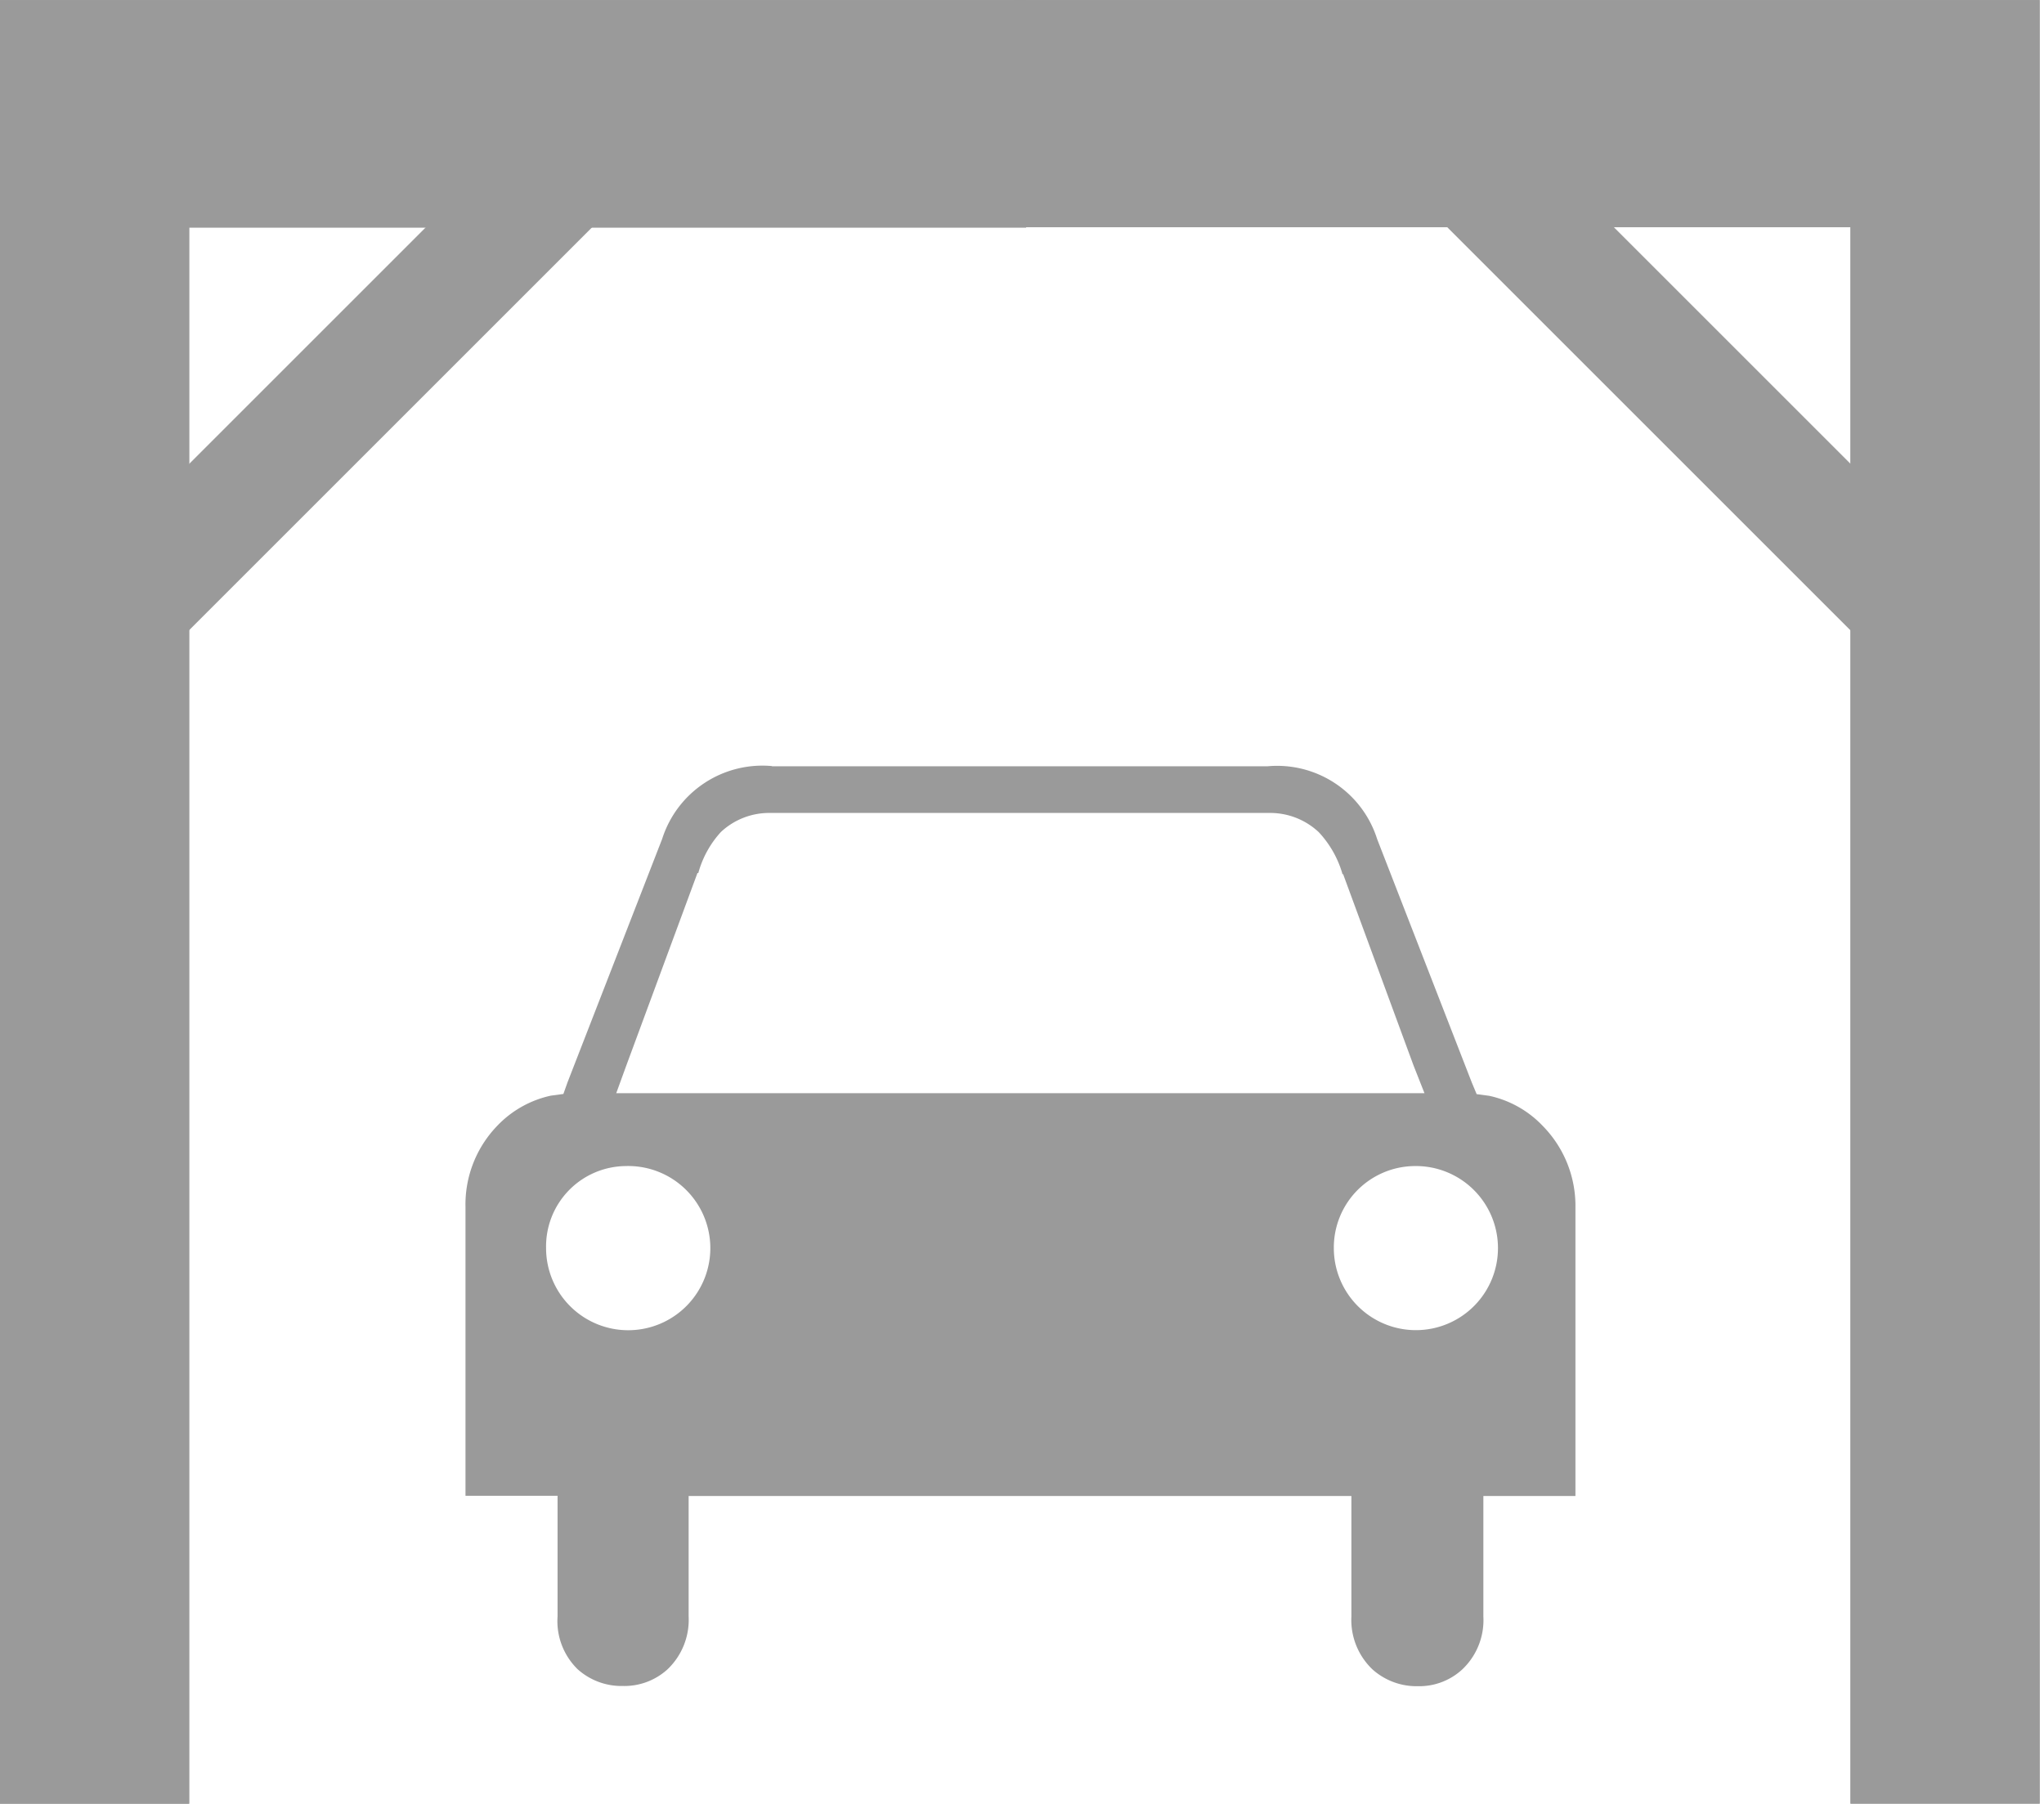
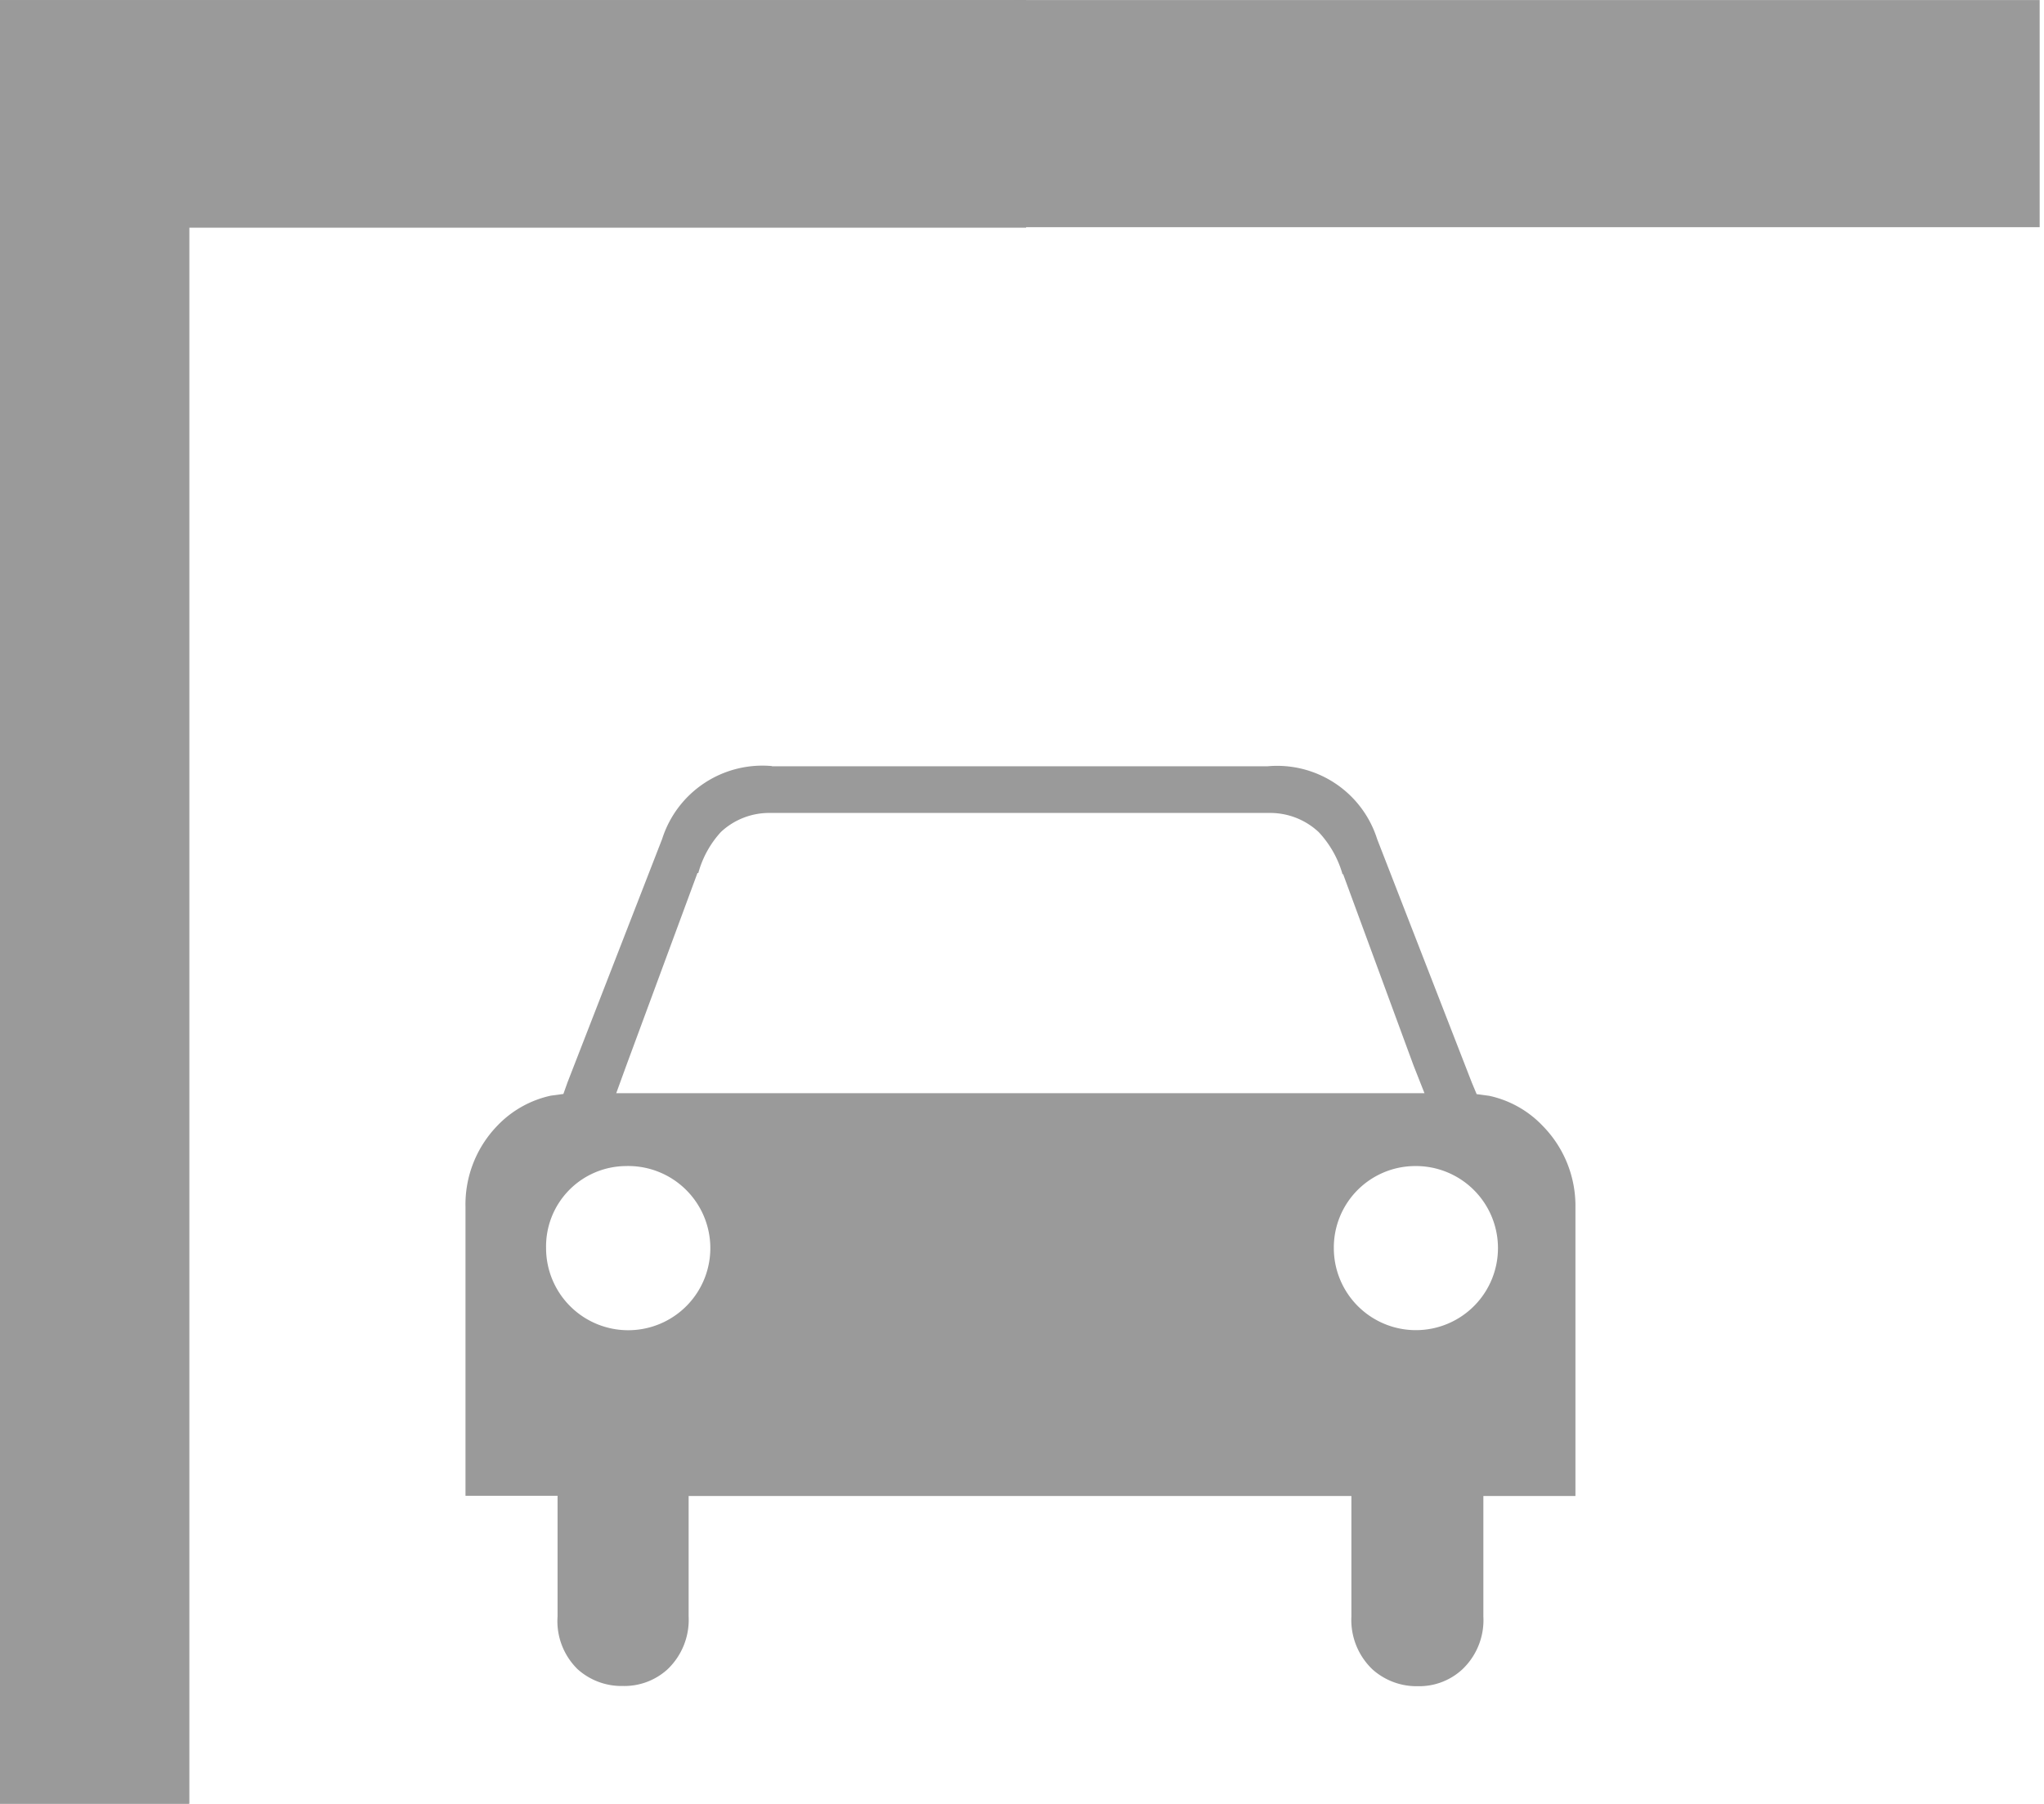
<svg xmlns="http://www.w3.org/2000/svg" width="38.628" height="34.095" viewBox="0 0 38.628 34.095">
  <g id="Groupe_1050" data-name="Groupe 1050" transform="translate(-996.135 -1649.095)">
    <g id="Groupe_1047" data-name="Groupe 1047" transform="translate(996.135 1649.096)">
      <path id="Tracé_2534" data-name="Tracé 2534" d="M6,30.47v34.1H9.575v-29.8H25.392V30.47Z" transform="translate(-6 -30.47)" fill="#9a9a9a" />
      <path id="Tracé_2535" data-name="Tracé 2535" d="M92.449,46.786V39.78" transform="translate(-53.821 -35.62)" fill="#9a9a9a" />
-       <rect id="Rectangle_160" data-name="Rectangle 160" width="2.222" height="15.939" transform="translate(12.054 0.289) rotate(45)" fill="#9a9a9a" />
      <path id="Tracé_2536" data-name="Tracé 2536" d="M6,30.47v34.1H9.575v-29.8H25.392V30.47Z" transform="translate(-6 -30.47)" fill="#9a9a9a" />
-       <path id="Tracé_2537" data-name="Tracé 2537" d="M48.864,30.47v4.293H64.682v29.8h3.575V30.47Z" transform="translate(-29.711 -30.47)" fill="#9a9a9a" />
-       <rect id="Rectangle_162" data-name="Rectangle 162" width="2.222" height="15.939" transform="translate(37.761 11.559) rotate(135)" fill="#9a9a9a" />
-       <path id="Tracé_2538" data-name="Tracé 2538" d="M48.864,30.47v4.293H64.682v29.8h3.575V30.47Z" transform="translate(-29.711 -30.47)" fill="#9a9a9a" />
-       <rect id="Rectangle_163" data-name="Rectangle 163" width="2.222" height="15.939" transform="translate(37.761 11.559) rotate(135)" fill="#9a9a9a" />
+       <path id="Tracé_2537" data-name="Tracé 2537" d="M48.864,30.47v4.293H64.682h3.575V30.47Z" transform="translate(-29.711 -30.47)" fill="#9a9a9a" />
      <line id="Ligne_19" data-name="Ligne 19" y1="3.575" transform="translate(19.392 0)" fill="none" />
    </g>
    <path id="Tracé_2726" data-name="Tracé 2726" d="M47.975,38.939A1.988,1.988,0,0,0,45.9,40.315l-1.788,4.6-.079.222-.237.032a1.978,1.978,0,0,0-1.013.57,2.14,2.14,0,0,0-.6,1.535v5.459h1.74v2.279a1.272,1.272,0,0,0,.38,1,1.241,1.241,0,0,0,.855.316A1.212,1.212,0,0,0,46,56.014a1.292,1.292,0,0,0,.4-1V52.737H58.925v2.279a1.29,1.29,0,0,0,.4,1,1.249,1.249,0,0,0,.855.316,1.2,1.2,0,0,0,.839-.316,1.281,1.281,0,0,0,.4-1V52.737h1.74v-5.46a2.155,2.155,0,0,0-.617-1.535,1.965,1.965,0,0,0-1.013-.57l-.237-.032L61.2,44.92l-1.788-4.6a1.982,1.982,0,0,0-2.073-1.377H47.975Zm-.031.886h9.431a1.342,1.342,0,0,1,.934.364,1.948,1.948,0,0,1,.443.775c0,.005,0,.012,0,.016s.015,0,.016,0L60.1,44.6l.206.522H45.032l.19-.522,1.345-3.64h.016a1.88,1.88,0,0,1,.427-.775A1.335,1.335,0,0,1,47.943,39.825ZM45.206,46.5a1.552,1.552,0,1,1-1.5,1.551A1.519,1.519,0,0,1,45.206,46.5Zm14.906,0a1.551,1.551,0,1,1-1.519,1.551A1.54,1.54,0,0,1,60.112,46.5Z" transform="translate(962.749 1624.637)" fill="#9a9a9a" />
  </g>
</svg>